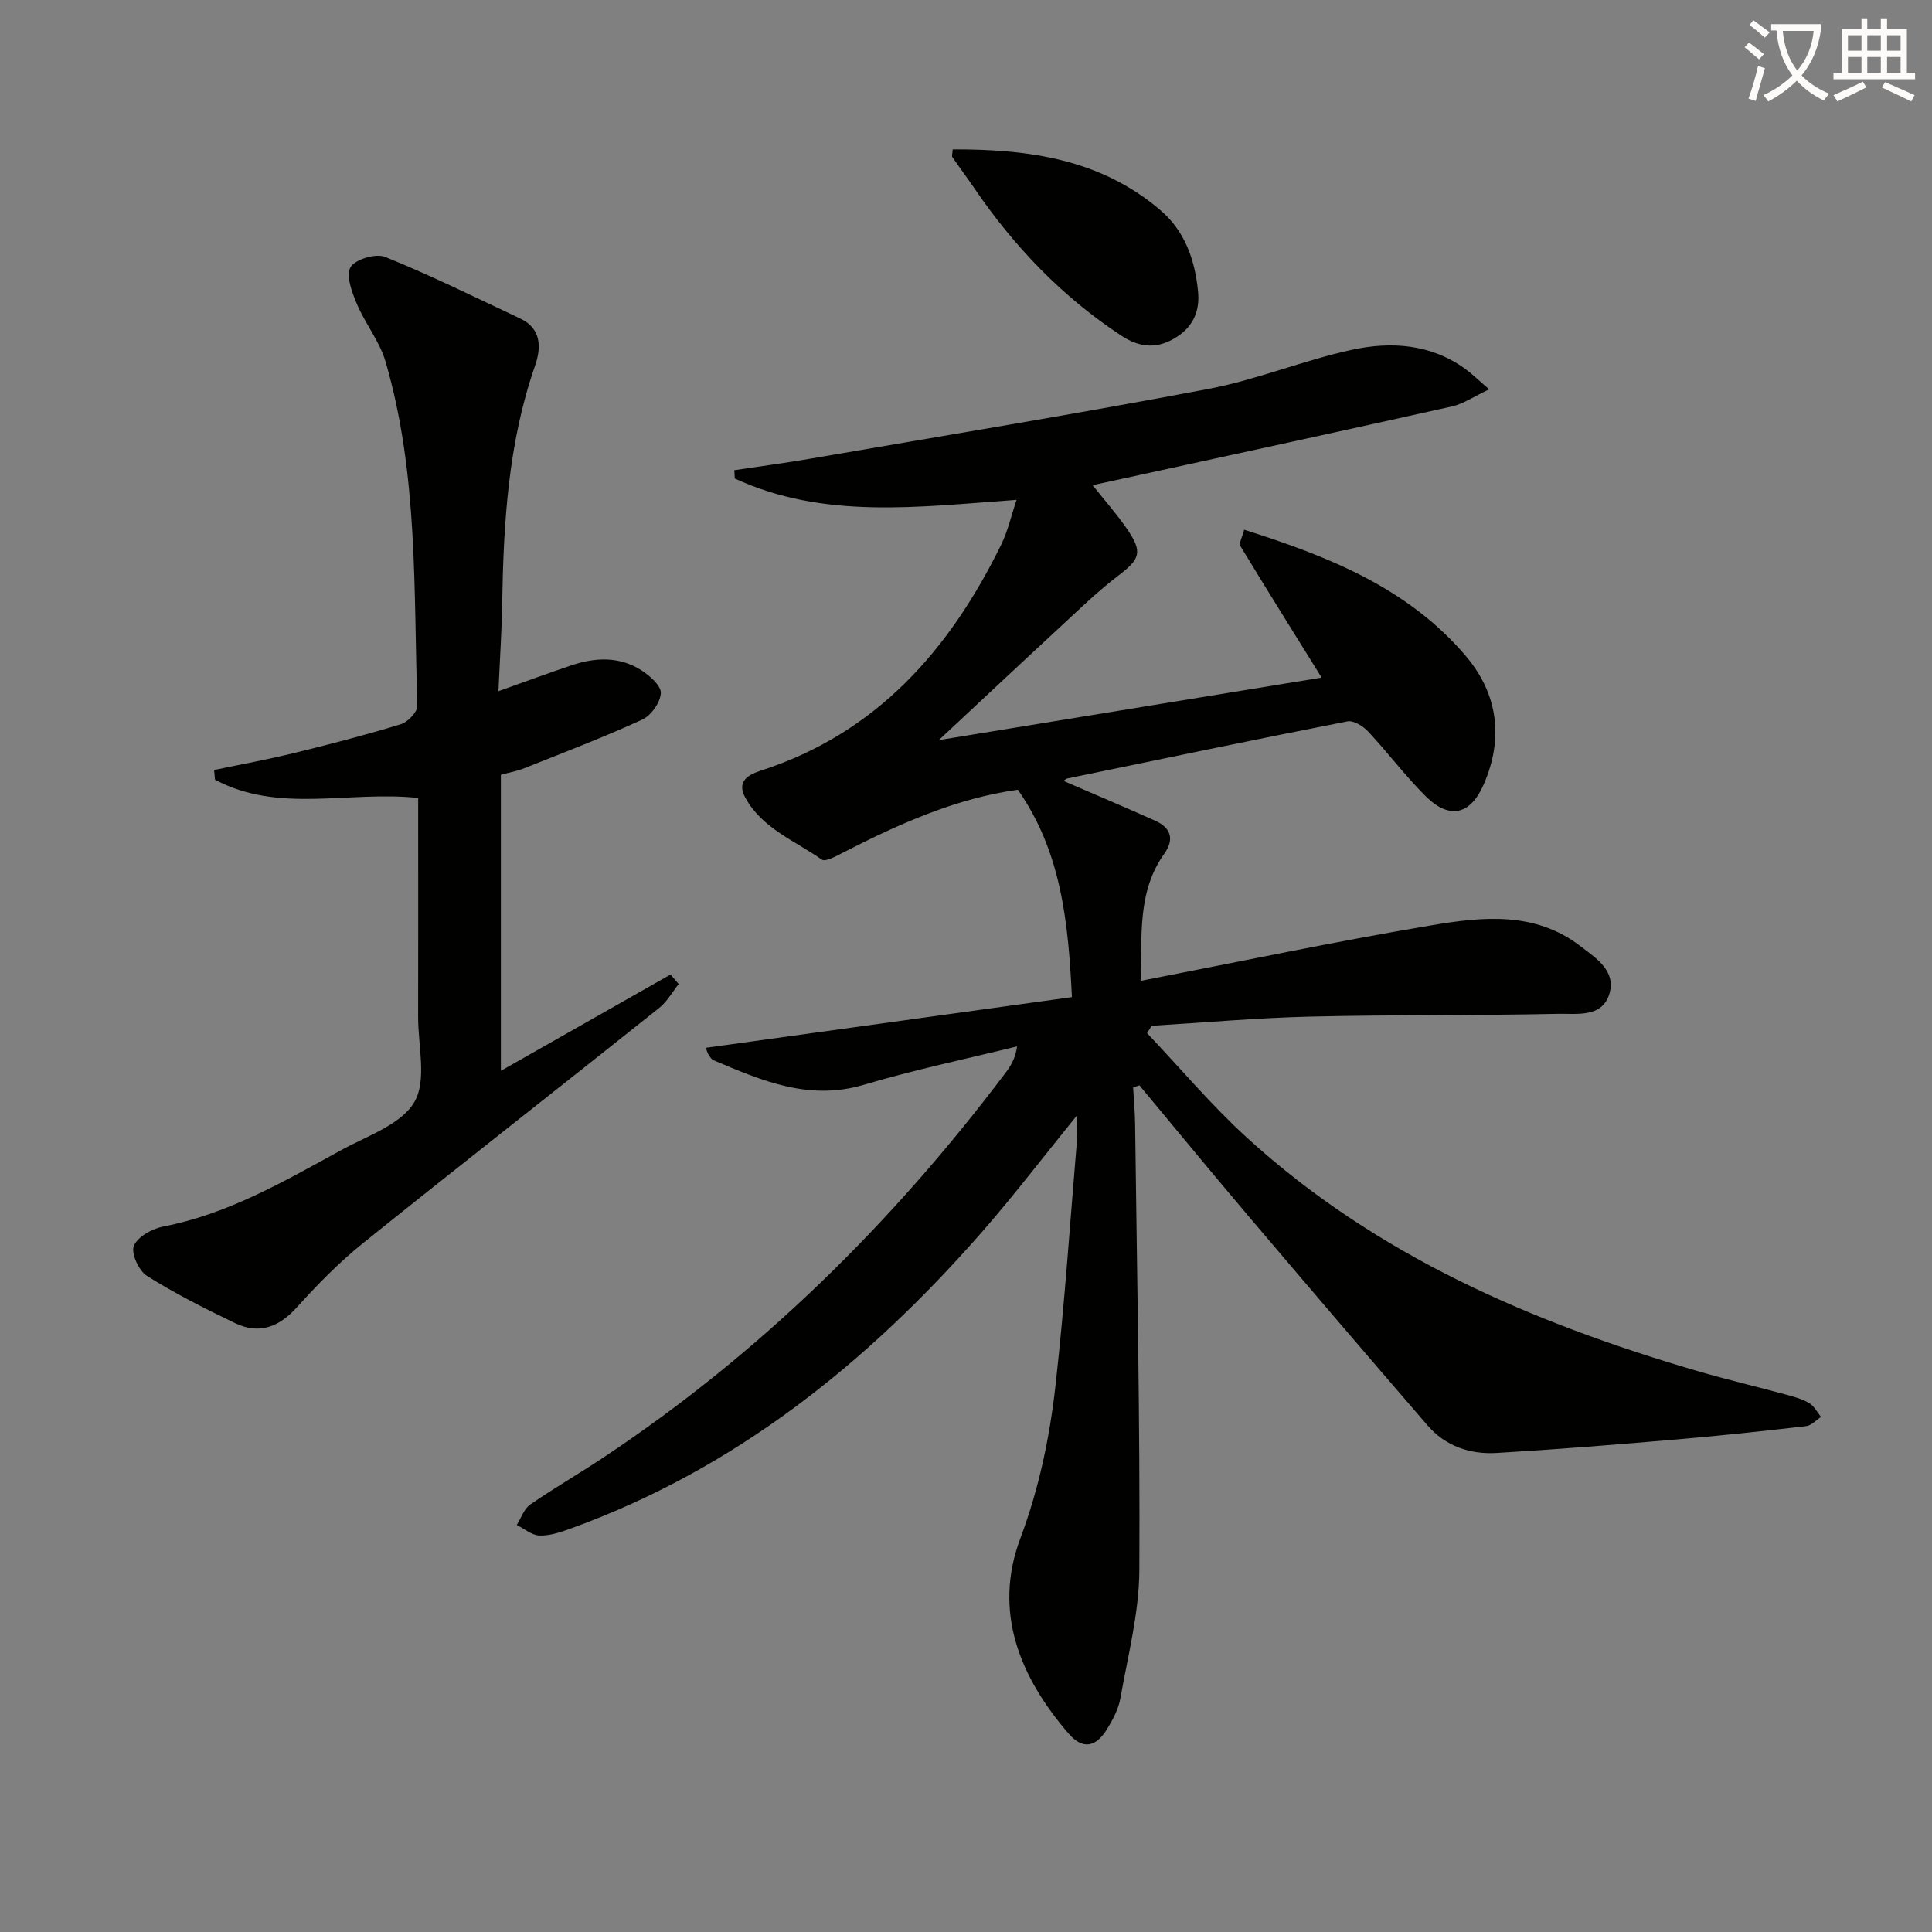
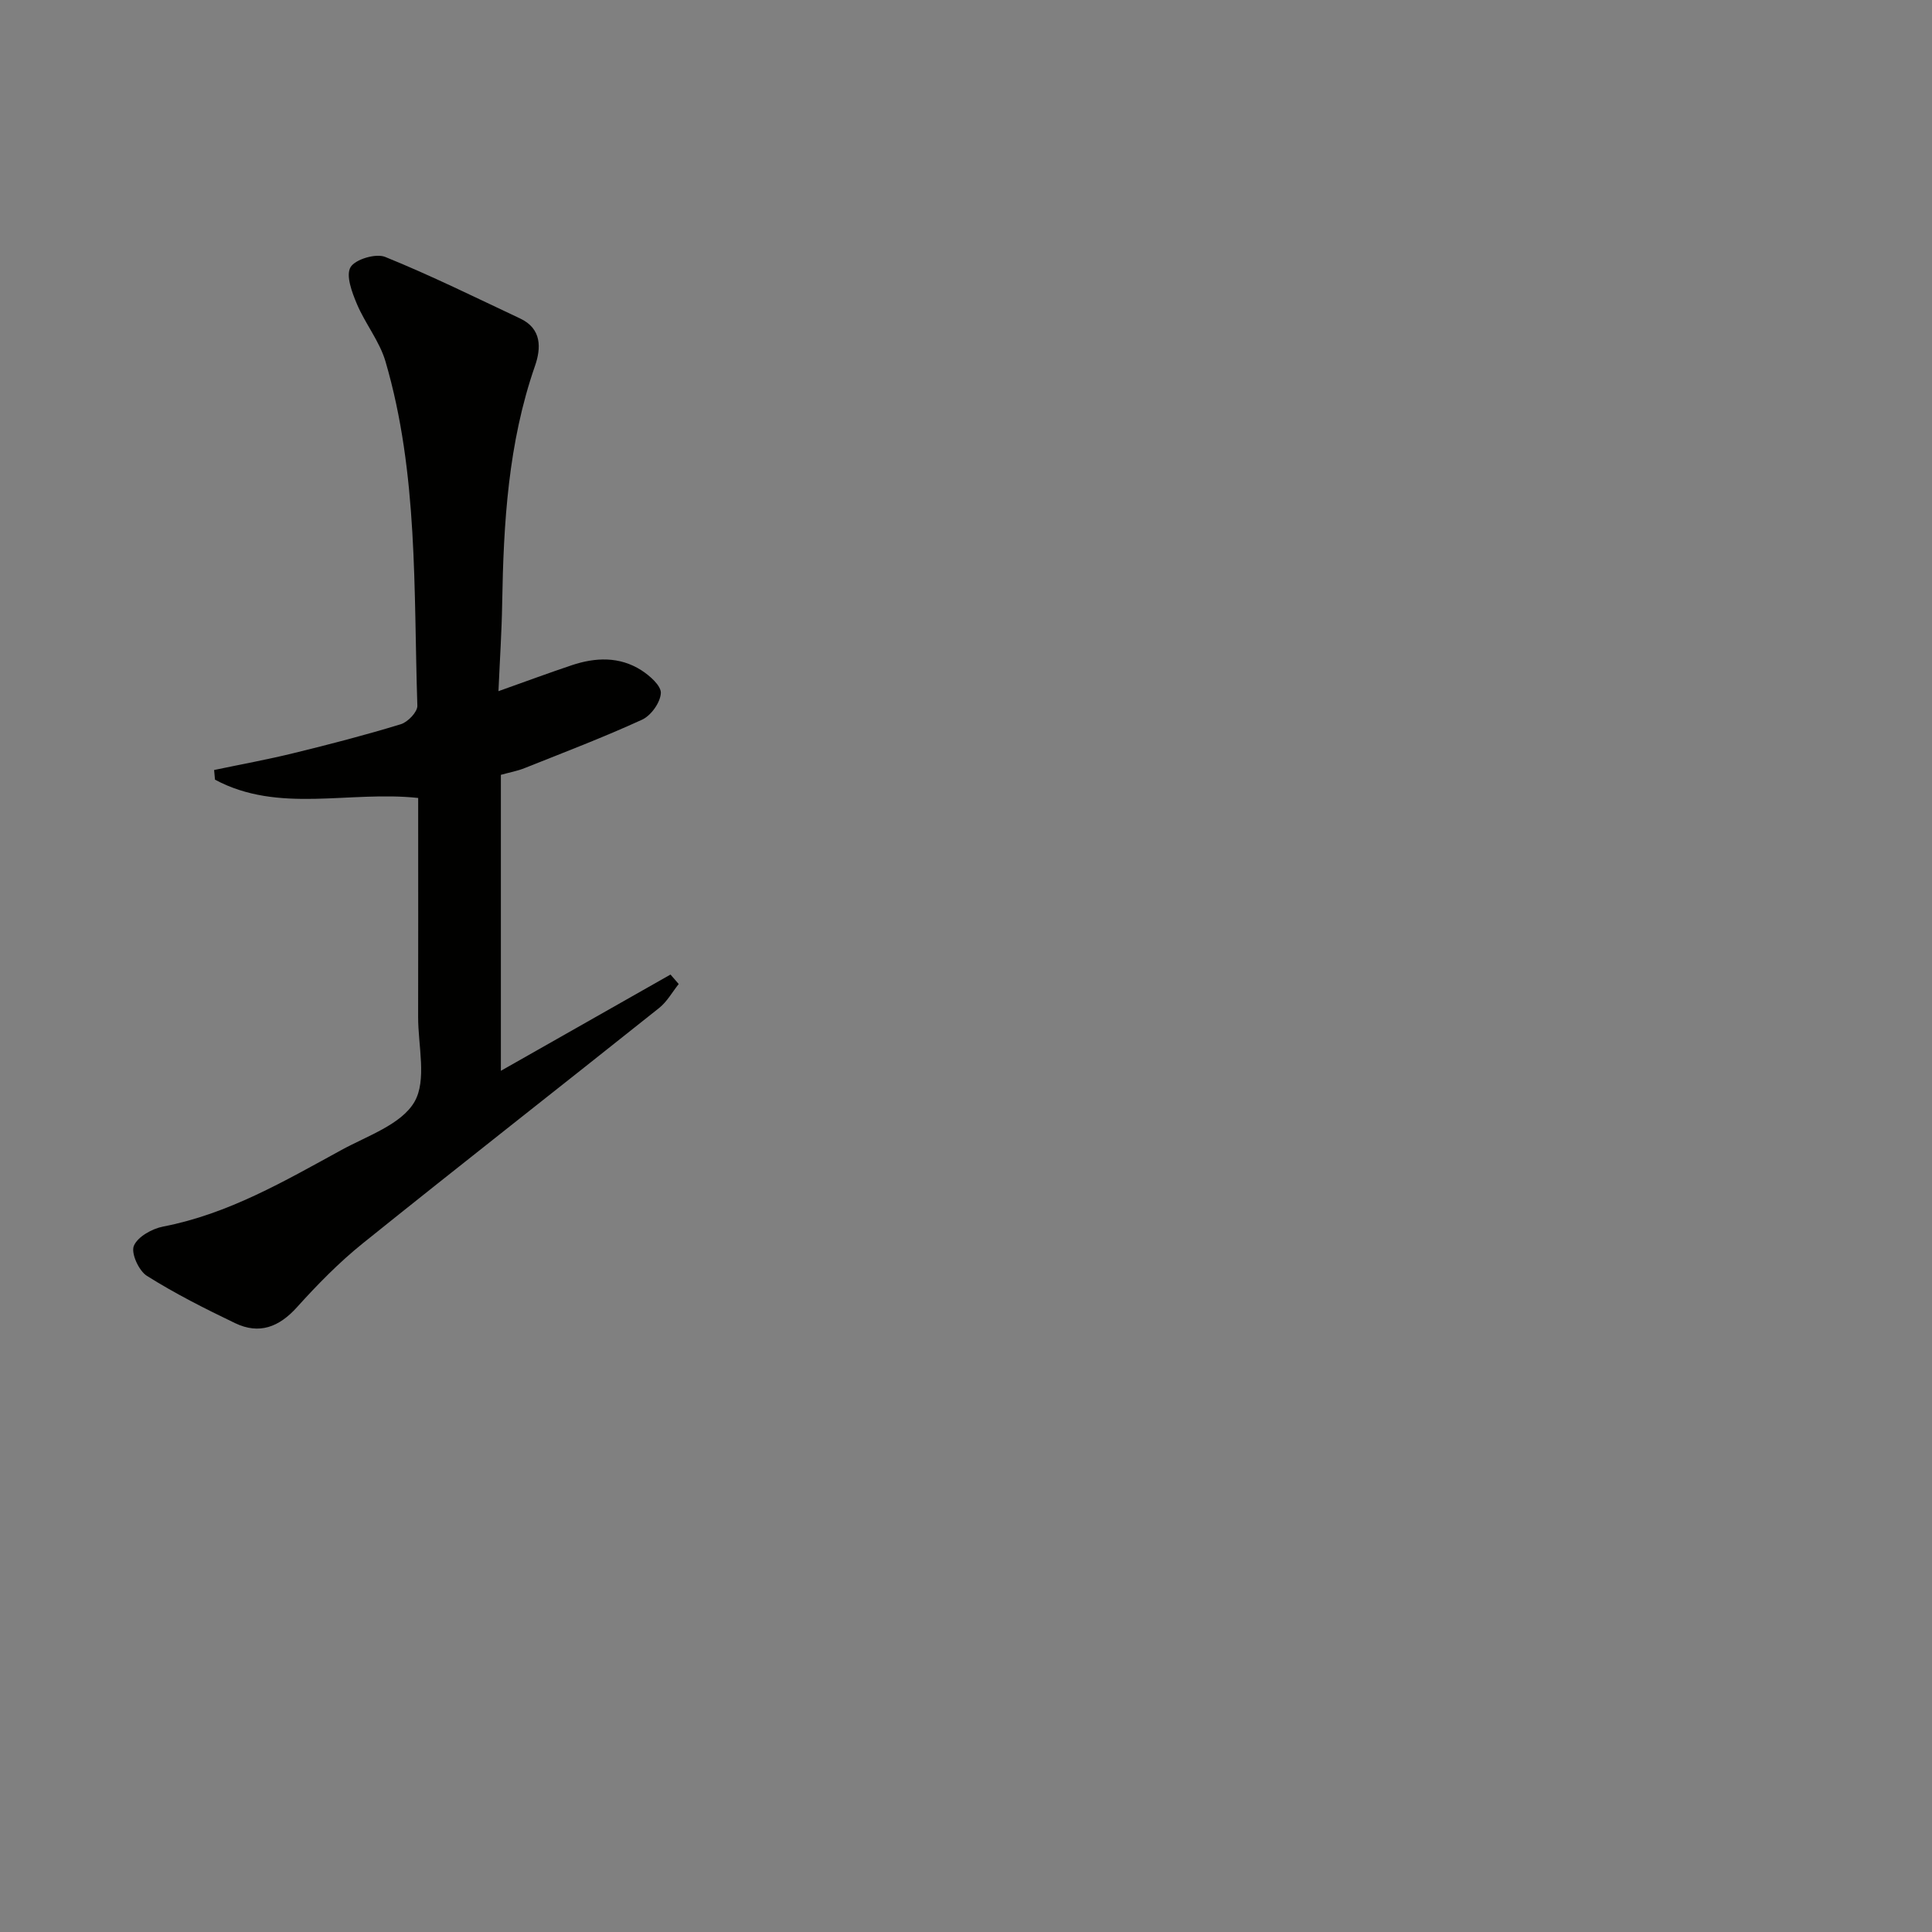
<svg xmlns="http://www.w3.org/2000/svg" enable-background="new 0 0 400 400" viewBox="0 0 400 400">
  <rect x="0" y="0" width="400" height="400" fill="#808080" stroke="none" />
-   <path d="m362.1 8.8c1.1.8 2.1 1.6 3.1 2.4l-1 1.1c-1.3-1.1-2.3-2-3-2.5zm1.9 4.8c.5.2.9.4 1.4.5-.6 2.3-1.3 4.5-1.9 6.8l-1.5-.5c.8-2.1 1.4-4.3 2-6.8zm-1-9.4c1.3.9 2.4 1.8 3.4 2.5l-1 1.1c-1.4-1.2-2.4-2.1-3.2-2.6zm3.7 2.2v-1.4h10.3v1.2c-.5 3.6-1.8 6.8-4 9.4 1.5 1.6 3.4 2.8 5.7 3.8-.3.4-.7.8-1.1 1.4-2.3-1.1-4.1-2.5-5.6-4.1-1.6 1.6-3.6 3.1-5.9 4.3-.3-.5-.7-.9-1-1.3 2.4-1.1 4.4-2.5 6-4.1-1.9-2.5-3-5.6-3.3-9.3h-1.1zm8.8 0h-6.4c.3 3.3 1.3 6 3 8.2 2-2.3 3.1-5.1 3.4-8.2z" fill="#fcfbfa" />
-   <path d="m385.3 3.8h1.3v2.2h2.8v-2.2h1.3v2.2h4.1v9.1h1.7v1.3h-16.9v-1.3h1.7v-9.1h4.1v-2.2zm.4 13.1.7 1.2c-1.8.9-3.8 1.9-6 2.9-.2-.4-.5-.8-.8-1.3 2.3-1 4.3-1.9 6.1-2.8zm-3.1-6.4h2.8v-3.2h-2.8zm0 4.6h2.8v-3.3h-2.8zm4-4.6h2.8v-3.2h-2.8zm0 4.6h2.8v-3.3h-2.8zm3.7 1.9c2.1.9 4.1 1.8 6.1 2.7l-.7 1.3c-2.2-1.1-4.2-2-6.1-2.9zm3.2-9.7h-2.8v3.2h2.8zm-2.8 7.8h2.8v-3.3h-2.8z" fill="#fcfbfa" />
  <g fill="#010100">
-     <path d="m308.32 80.61c-3.19 1.49-5.36 3.02-7.76 3.55-22.67 5.07-45.38 9.98-68.07 14.93-1.94.42-3.87.84-6.28 1.36 2.51 3.16 5 5.97 7.12 9.05 3.33 4.85 2.7 6.25-1.8 9.68-4.47 3.41-8.51 7.38-12.65 11.2-7.9 7.3-15.74 14.67-24.51 22.85 27.11-4.43 53.27-8.7 79.26-12.94-5.79-9.32-11.38-18.25-16.83-27.25-.34-.57.39-1.78.79-3.37 17.39 5.51 33.83 12 45.85 26.1 6.71 7.87 7.91 17.1 3.74 26.65-2.78 6.37-7.13 7.28-12.01 2.43-4.23-4.21-7.84-9.04-11.92-13.41-1.04-1.11-3.01-2.33-4.27-2.09-19.37 3.8-38.7 7.83-58.03 11.83-.26.05-.47.31-.76.5 6.36 2.75 12.7 5.42 18.98 8.24 3.21 1.44 4.05 3.79 1.89 6.82-5.63 7.89-4.57 16.89-4.92 26.34 20.55-3.98 40.36-8.17 60.31-11.52 10.46-1.76 21.33-2.9 30.69 4.28 3.2 2.46 7.44 5.09 6.1 9.8-1.46 5.13-6.76 4.18-10.64 4.26-17.16.37-34.32.17-51.48.58-10.9.26-21.78 1.24-32.67 1.89-.32.51-.64 1.02-.96 1.53 6.89 7.27 13.37 14.99 20.76 21.72 26.67 24.31 58.88 38.19 93.01 48.19 6.21 1.82 12.51 3.29 18.75 4.99 1.59.43 3.24.9 4.62 1.74 1 .61 1.61 1.86 2.39 2.83-1.03.66-2 1.78-3.09 1.9-8.92 1.03-17.84 1.99-26.78 2.75-12.41 1.06-24.83 2.06-37.27 2.8-5.51.33-10.61-1.4-14.33-5.71-12.4-14.36-24.73-28.78-37-43.25-7.63-8.99-15.11-18.1-22.65-27.16-.43.15-.87.31-1.3.46.14 2.5.38 5 .41 7.5.38 30.81 1.04 61.61.88 92.42-.05 8.85-2.37 17.7-3.92 26.51-.39 2.22-1.55 4.41-2.75 6.37-2.34 3.84-5.09 4.3-7.95.99-10.16-11.74-15.7-25.29-10.03-40.42 3.91-10.44 6.1-21.02 7.31-31.84 1.88-16.84 3.01-33.77 4.43-50.66.12-1.4.02-2.82.02-5.13-6.98 8.59-13.09 16.63-19.73 24.21-23.68 27.06-51.05 49.09-85.35 61.44-2.01.72-4.19 1.44-6.26 1.36-1.59-.07-3.12-1.41-4.67-2.19.91-1.43 1.5-3.33 2.78-4.22 4.92-3.4 10.12-6.39 15.1-9.7 32.54-21.6 59.9-48.61 83.34-79.72 1.06-1.41 2-2.91 2.37-5.44-10.59 2.61-21.29 4.84-31.73 7.95-11.38 3.39-21.17-.87-31.12-5.08-.42-.18-.71-.69-1-1.09-.18-.25-.26-.59-.63-1.48 25.28-3.5 50.41-6.98 75.83-10.5-.76-15.77-2.27-30.17-11.19-42.93-12.62 1.72-24.52 7.02-36.18 13-1.41.72-3.65 1.99-4.42 1.46-5.54-3.9-12.31-6.43-15.8-12.76-1.77-3.2.12-4.67 3.21-5.67 23.94-7.75 39.06-24.98 49.75-46.81 1.34-2.73 2.01-5.79 3.17-9.24-20.32 1.44-39.86 4.12-58.34-4.42-.03-.57-.06-1.14-.1-1.72 5.28-.8 10.57-1.49 15.83-2.4 27.46-4.73 54.97-9.24 82.35-14.43 10.06-1.91 19.71-5.95 29.74-8.11 8.07-1.74 16.29-1.21 23.42 3.97 1.43 1.04 2.68 2.28 4.95 4.23z" />
    <path d="m103.2 143.1c5.81-2.07 10.46-3.79 15.17-5.37 4.92-1.65 9.89-1.84 14.4 1.03 1.75 1.12 4.14 3.22 4.05 4.75-.11 1.95-2.03 4.64-3.88 5.49-7.97 3.65-16.18 6.78-24.33 10.03-1.52.61-3.17.9-4.91 1.39v61.28c12.1-6.87 23.61-13.4 35.12-19.93.57.65 1.13 1.31 1.7 1.96-1.33 1.66-2.41 3.65-4.04 4.95-20.43 16.29-41.02 32.38-61.38 48.75-4.91 3.95-9.38 8.52-13.61 13.21-3.72 4.13-7.82 5.7-12.82 3.3-6.23-2.99-12.43-6.12-18.26-9.79-1.67-1.05-3.32-4.68-2.7-6.2.77-1.88 3.76-3.56 6.05-4 13.5-2.6 25.13-9.41 36.92-15.85 5.37-2.94 12.37-5.27 15.11-9.94 2.63-4.5.76-11.65.78-17.64.03-13.33.01-26.67.01-40 0-1.8 0-3.6 0-5.31-14.34-1.55-28.87 3.29-42.07-3.79-.06-.67-.12-1.34-.18-2 5.53-1.16 11.1-2.17 16.58-3.52 7.4-1.81 14.79-3.73 22.08-5.96 1.45-.44 3.46-2.55 3.42-3.82-.79-23.89.22-47.99-6.6-71.29-1.23-4.19-4.21-7.83-5.93-11.92-1.01-2.4-2.31-5.86-1.31-7.58.95-1.64 5.24-2.92 7.17-2.14 9.48 3.84 18.68 8.39 27.95 12.75 4.51 2.12 4.35 6.15 3.07 9.83-5.55 15.95-6.51 32.48-6.79 49.14-.09 5.77-.48 11.54-.77 18.19z" />
-     <path d="m197.25 30.93c15.64-.05 30.6 1.96 43.05 12.63 5.04 4.32 7.1 10.28 7.74 16.75.44 4.39-1.22 7.7-5.17 9.91-3.79 2.12-7.26 1.55-10.71-.72-12.25-8.06-22.18-18.42-30.41-30.49-1.49-2.19-3.08-4.31-4.58-6.49-.15-.2.01-.62.08-1.59z" />
  </g>
</svg>